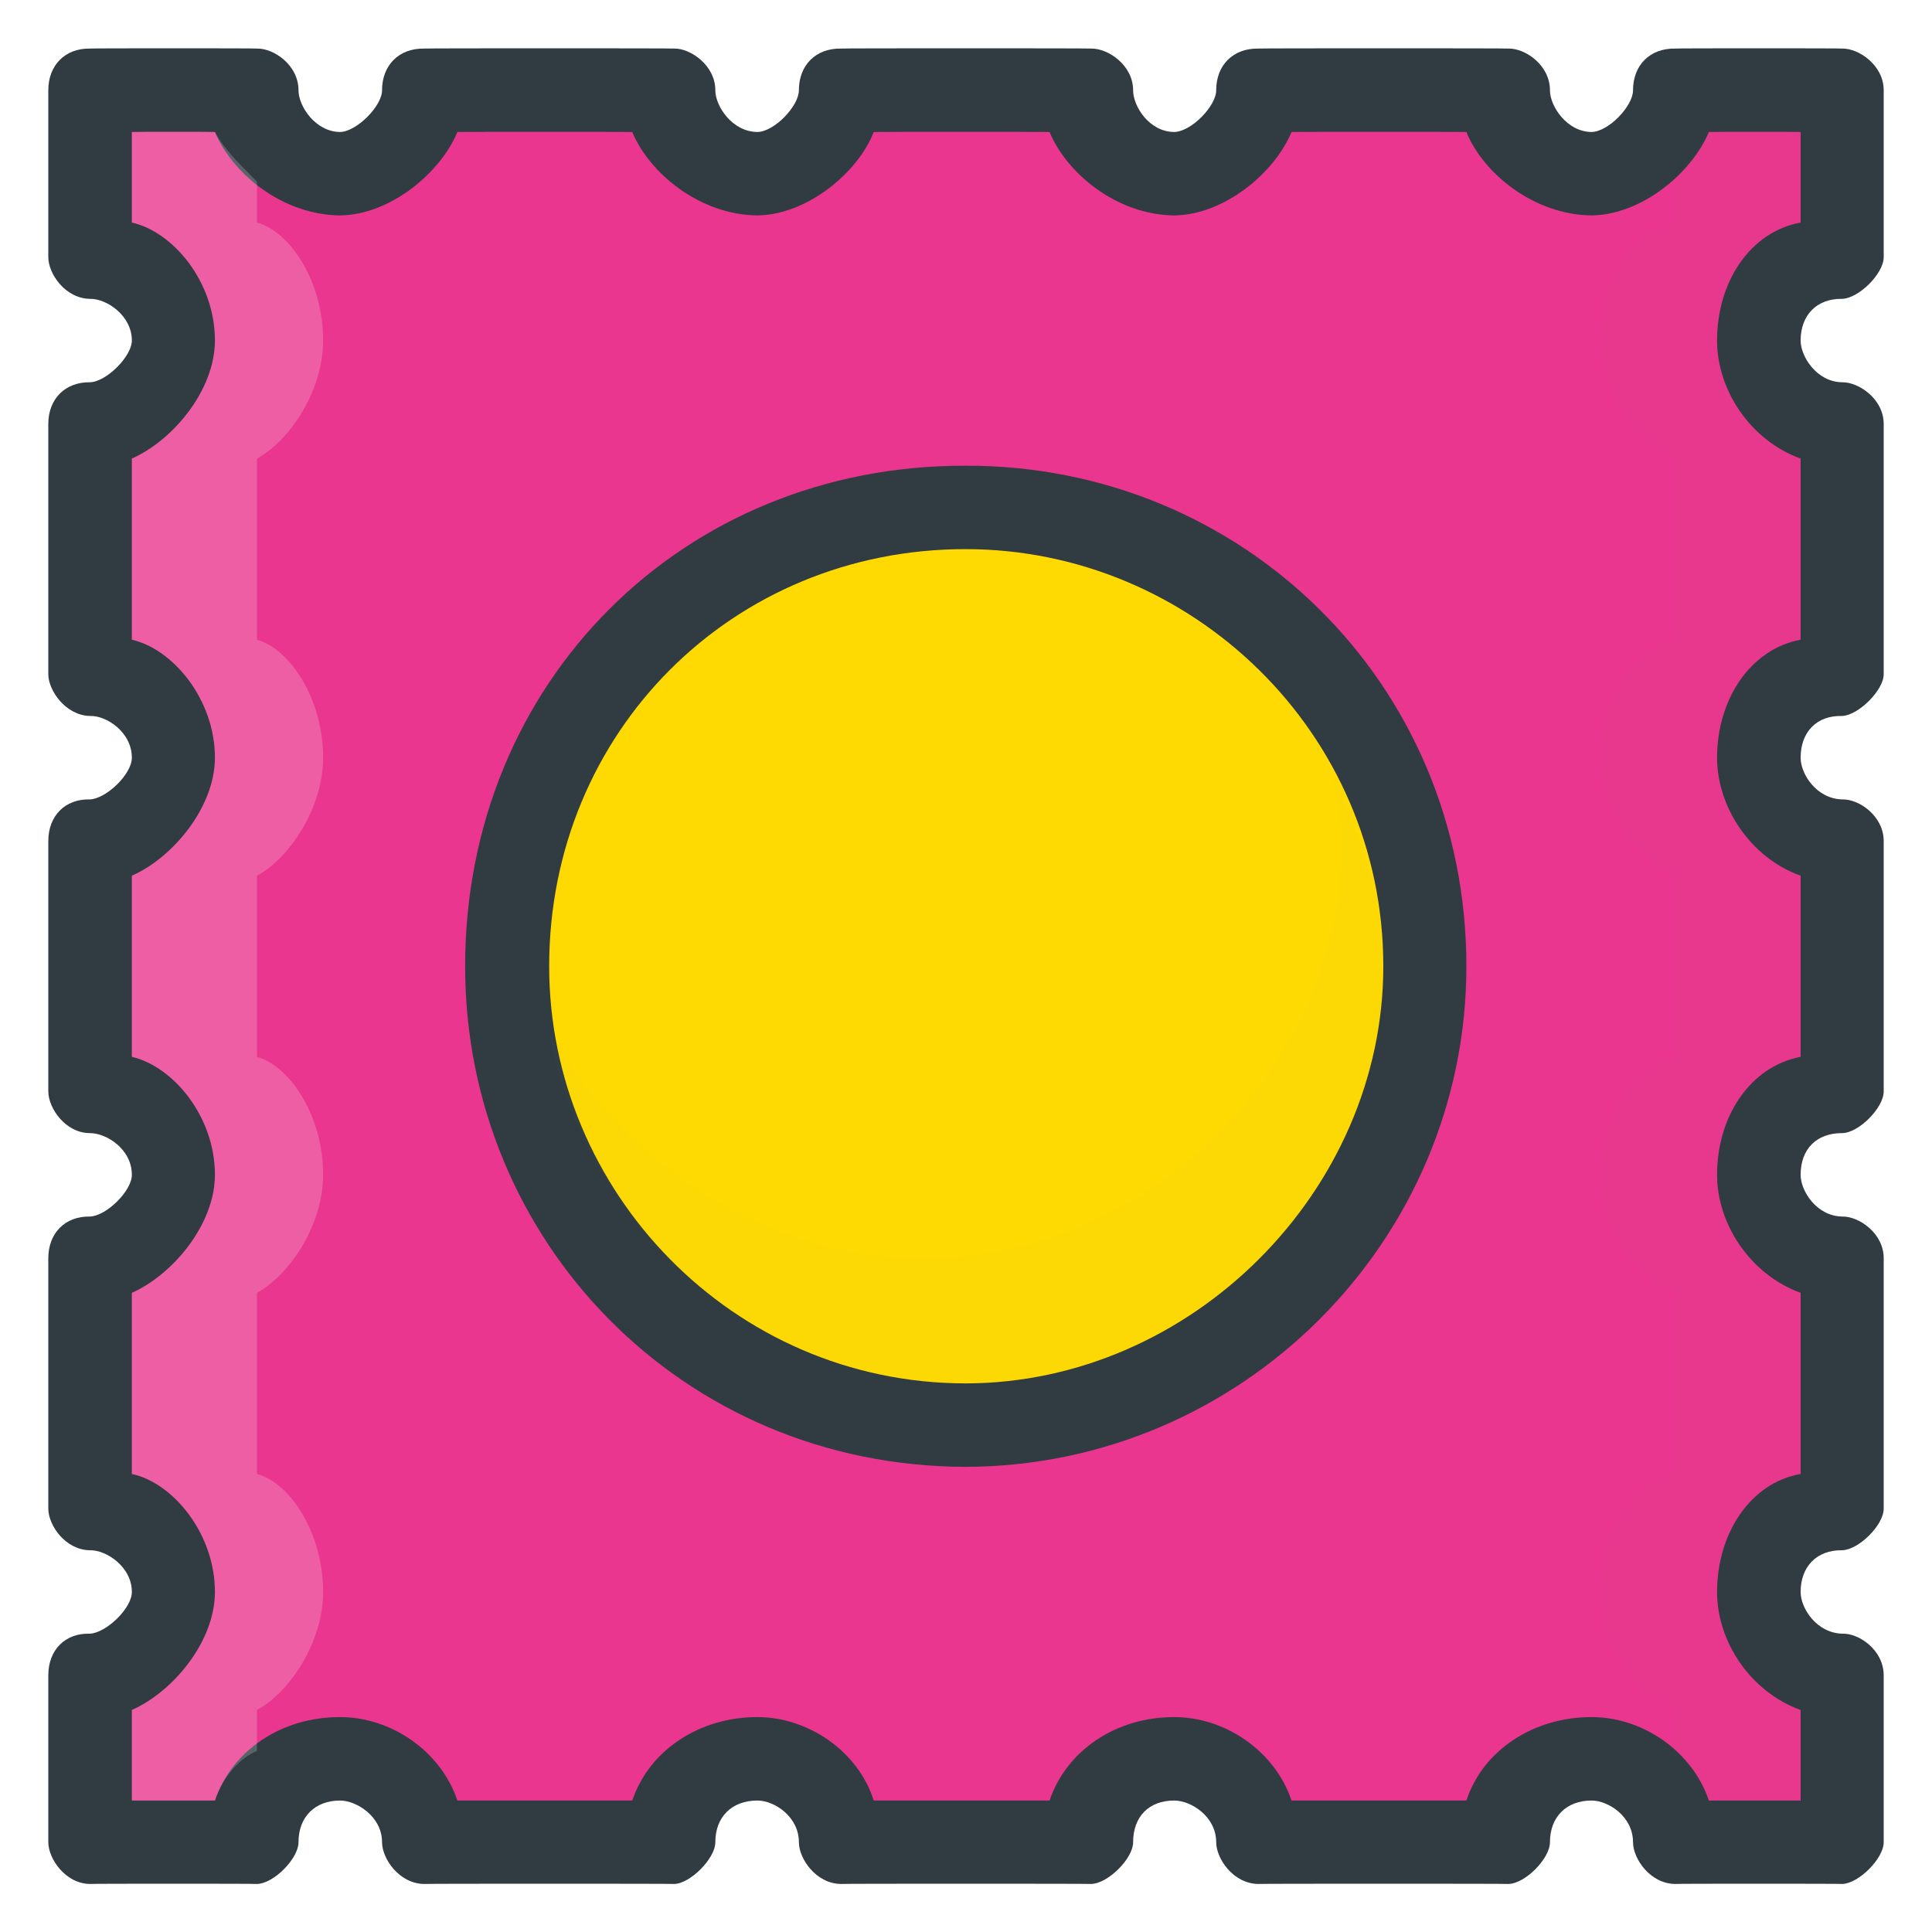
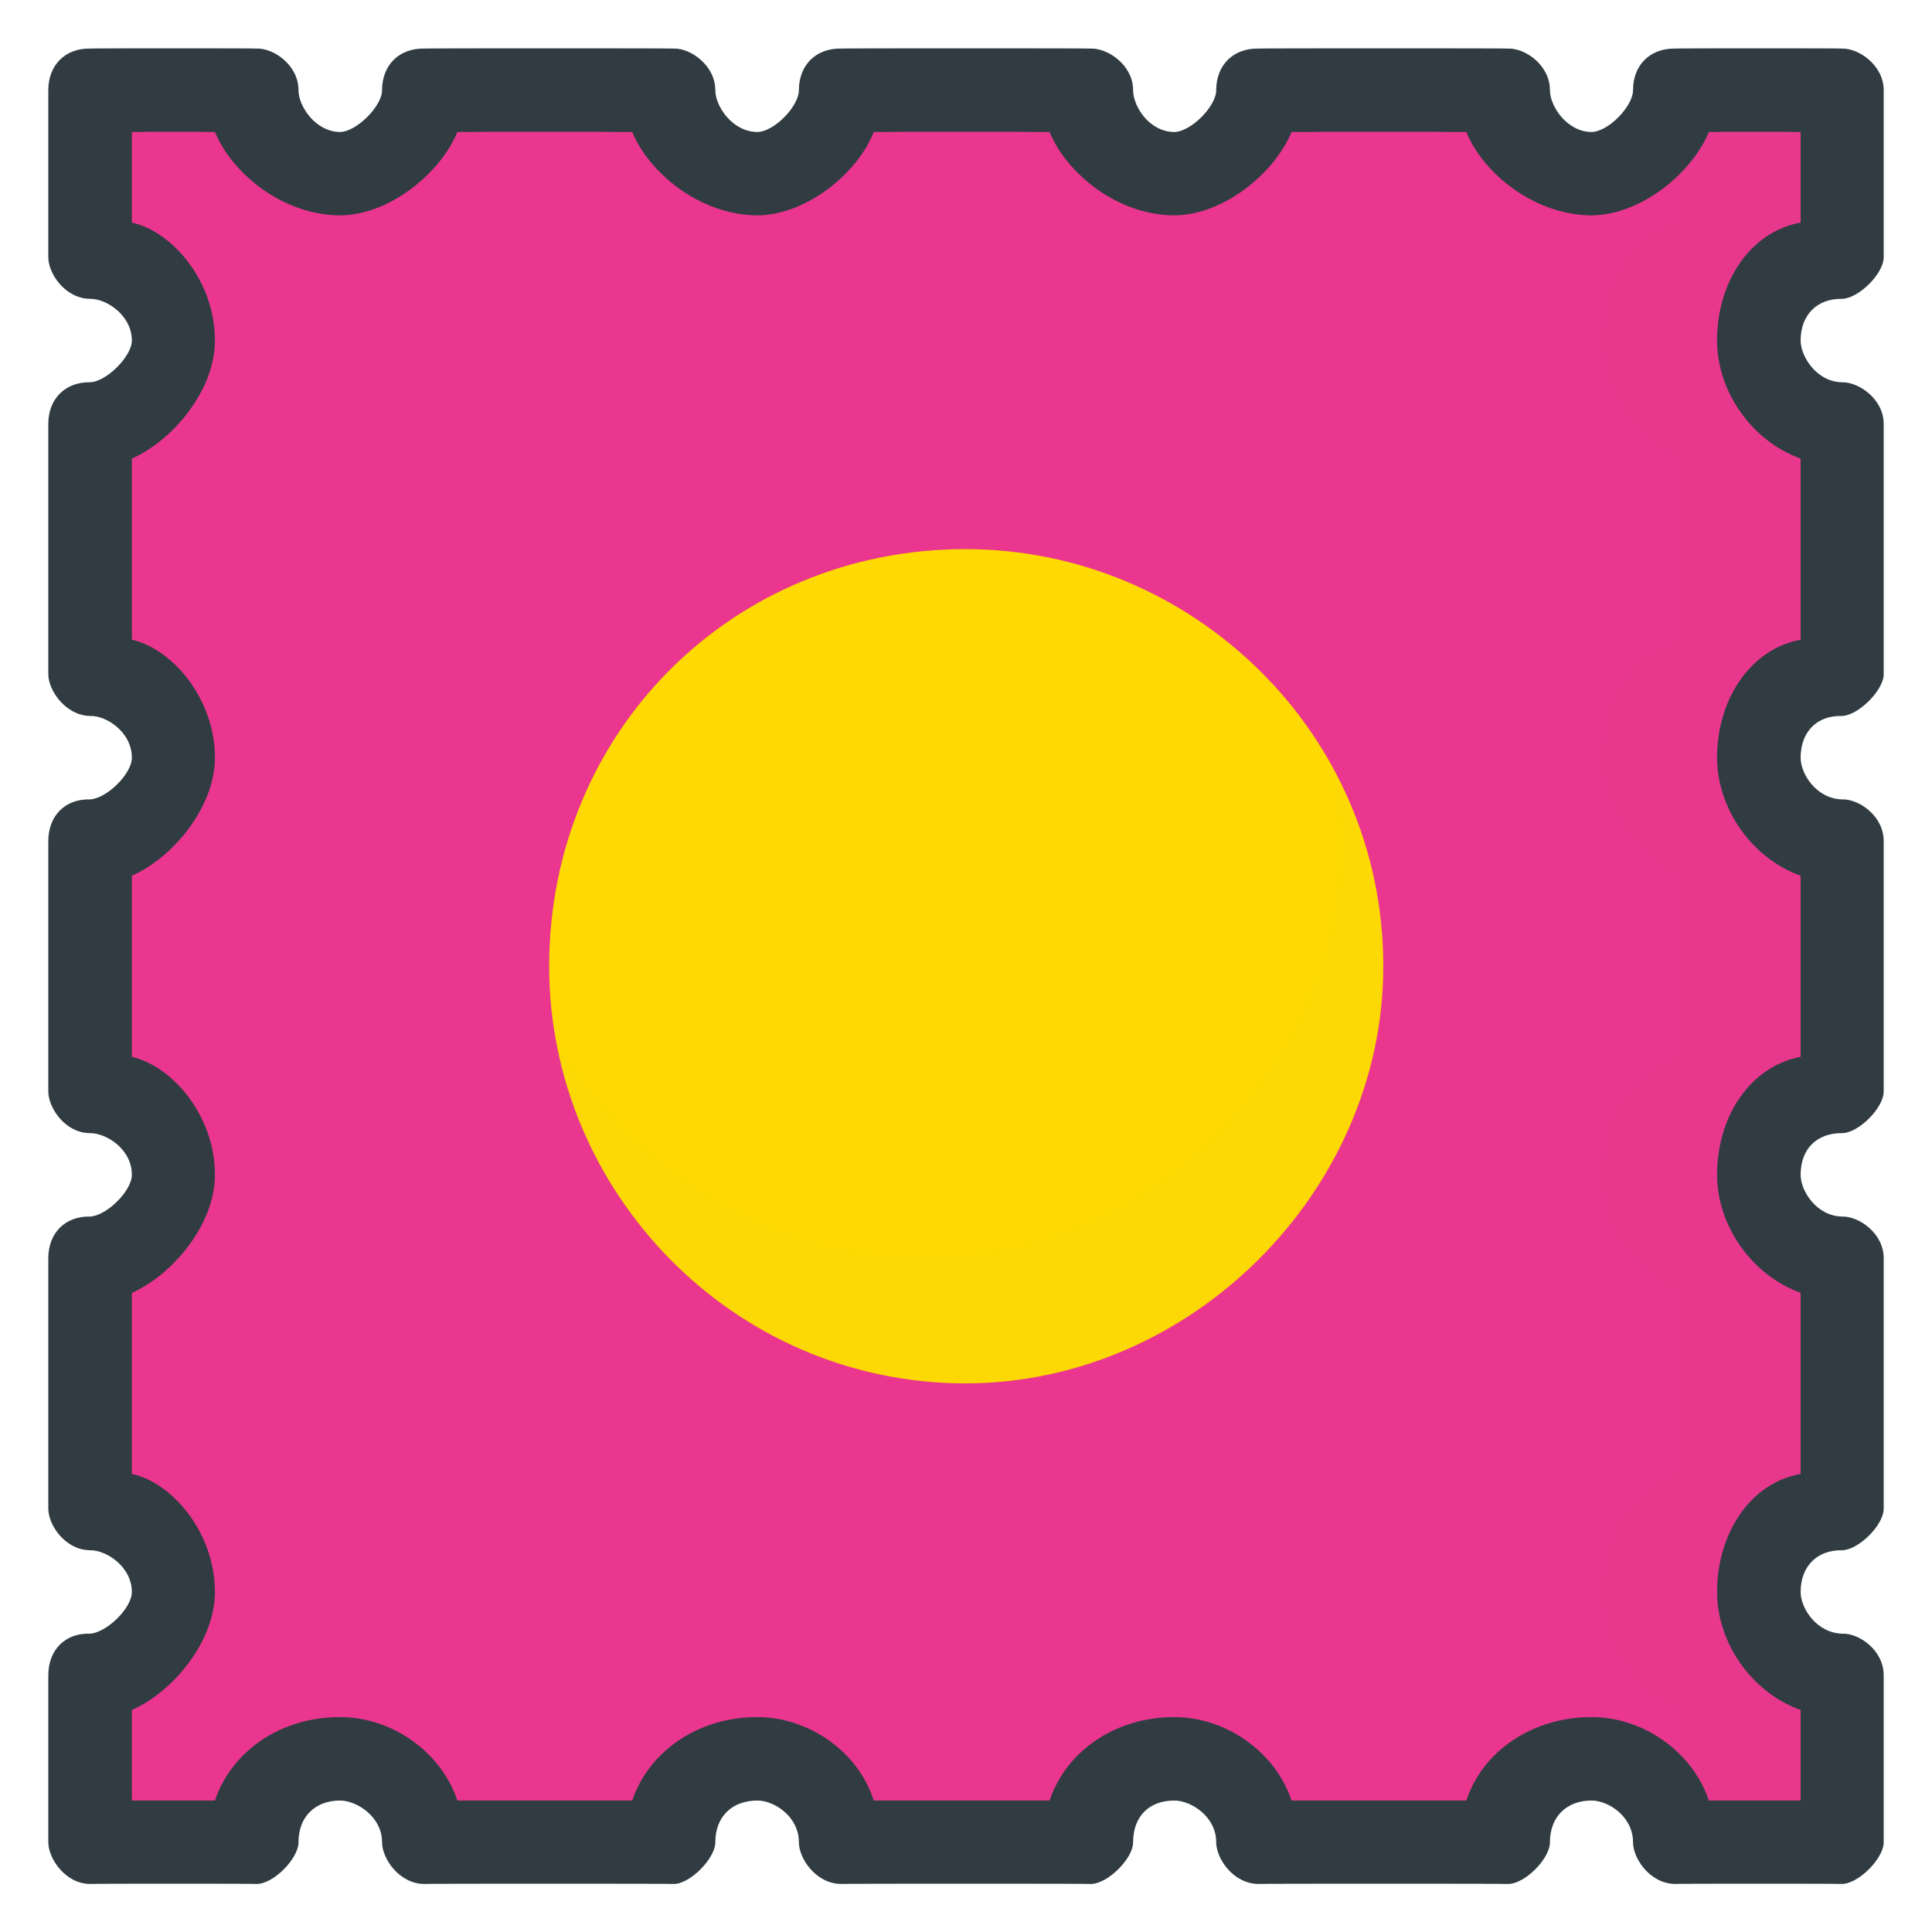
<svg xmlns="http://www.w3.org/2000/svg" version="1.1" width="100%" height="100%" id="svgWorkerArea" viewBox="0 0 400 400" style="background: white;">
  <defs id="defsdoc">
    <pattern id="patternBool" x="0" y="0" width="10" height="10" patternUnits="userSpaceOnUse" patternTransform="rotate(35)">
      <circle cx="5" cy="5" r="4" style="stroke: none;fill: #ff000070;" />
    </pattern>
  </defs>
  <g id="fileImp-144767828" class="cosito">
    <path id="pathImp-904182430" fill="#303C42" class="grouped" d="M381.4 61.873C384.8 61.782 390 56.682 390 53.236 390 53.182 390 18.582 390 18.691 390 13.482 384.8 9.982 381.4 10.055 381.4 9.982 346.8 9.982 346.8 10.055 341.6 9.982 338.1 13.482 338.1 18.691 338.1 21.982 333 27.282 329.5 27.327 324.4 27.282 320.9 21.982 320.9 18.691 320.9 13.482 315.8 9.982 312.3 10.055 312.3 9.982 260.5 9.982 260.5 10.055 255.3 9.982 251.8 13.482 251.8 18.691 251.8 21.982 246.6 27.282 243.1 27.327 237.9 27.282 234.6 21.982 234.6 18.691 234.6 13.482 229.4 9.982 225.9 10.055 225.9 9.982 174.1 9.982 174.1 10.055 168.9 9.982 165.4 13.482 165.4 18.691 165.4 21.982 160.3 27.282 156.8 27.327 151.6 27.282 148.1 21.982 148.1 18.691 148.1 13.482 142.9 9.982 139.6 10.055 139.6 9.982 87.8 9.982 87.8 10.055 82.6 9.982 79.1 13.482 79.1 18.691 79.1 21.982 73.8 27.282 70.4 27.327 65.3 27.282 61.8 21.982 61.8 18.691 61.8 13.482 56.7 9.982 53.2 10.055 53.2 9.982 18.6 9.982 18.6 10.055 13.5 9.982 10 13.482 10 18.691 10 18.582 10 53.182 10 53.236 10 56.682 13.5 61.782 18.6 61.873 22 61.782 27.3 65.282 27.3 70.509 27.3 73.782 22 79.082 18.6 79.145 13.5 79.082 10 82.582 10 87.782 10 87.782 10 139.582 10 139.6 10 142.882 13.5 148.082 18.6 148.236 22 148.082 27.3 151.582 27.3 156.873 27.3 160.282 22 165.382 18.6 165.509 13.5 165.382 10 168.882 10 174.145 10 174.082 10 225.882 10 225.964 10 229.382 13.5 234.582 18.6 234.6 22 234.582 27.3 237.882 27.3 243.236 27.3 246.582 22 251.782 18.6 251.873 13.5 251.782 10 255.282 10 260.509 10 260.482 10 312.282 10 312.327 10 315.782 13.5 320.882 18.6 320.964 22 320.882 27.3 324.382 27.3 329.6 27.3 332.982 22 338.082 18.6 338.236 13.5 338.082 10 341.582 10 346.873 10 346.782 10 381.382 10 381.418 10 384.782 13.5 389.982 18.6 390.055 18.6 389.982 53.2 389.982 53.2 390.055 56.7 389.982 61.8 384.782 61.8 381.418 61.8 376.082 65.3 372.782 70.4 372.782 73.8 372.782 79.1 376.082 79.1 381.418 79.1 384.782 82.6 389.982 87.8 390.055 87.8 389.982 139.6 389.982 139.6 390.055 142.9 389.982 148.1 384.782 148.1 381.418 148.1 376.082 151.6 372.782 156.8 372.782 160.3 372.782 165.4 376.082 165.4 381.418 165.4 384.782 168.9 389.982 174.1 390.055 174.1 389.982 225.9 389.982 225.9 390.055 229.4 389.982 234.6 384.782 234.6 381.418 234.6 376.082 237.9 372.782 243.1 372.782 246.6 372.782 251.8 376.082 251.8 381.418 251.8 384.782 255.3 389.982 260.5 390.055 260.5 389.982 312.3 389.982 312.3 390.055 315.8 389.982 320.9 384.782 320.9 381.418 320.9 376.082 324.4 372.782 329.5 372.782 333 372.782 338.1 376.082 338.1 381.418 338.1 384.782 341.6 389.982 346.8 390.055 346.8 389.982 381.4 389.982 381.4 390.055 384.8 389.982 390 384.782 390 381.418 390 381.382 390 346.782 390 346.873 390 341.582 384.8 338.082 381.4 338.236 376.1 338.082 372.8 332.982 372.8 329.6 372.8 324.382 376.1 320.882 381.4 320.964 384.8 320.882 390 315.782 390 312.327 390 312.282 390 260.482 390 260.509 390 255.282 384.8 251.782 381.4 251.873 376.1 251.782 372.8 246.582 372.8 243.236 372.8 237.882 376.1 234.582 381.4 234.6 384.8 234.582 390 229.382 390 225.964 390 225.882 390 174.082 390 174.145 390 168.882 384.8 165.382 381.4 165.509 376.1 165.382 372.8 160.282 372.8 156.873 372.8 151.582 376.1 148.082 381.4 148.236 384.8 148.082 390 142.882 390 139.6 390 139.582 390 87.782 390 87.782 390 82.582 384.8 79.082 381.4 79.145 376.1 79.082 372.8 73.782 372.8 70.509 372.8 65.282 376.1 61.782 381.4 61.873 381.4 61.782 381.4 61.782 381.4 61.873" />
    <path id="pathImp-856062291" fill="#EA368E" class="grouped" d="M372.8 46.076C362.4 47.982 355.5 58.282 355.5 70.509 355.5 80.782 362.4 91.182 372.8 94.942 372.8 94.682 372.8 130.882 372.8 132.44 362.4 134.382 355.5 144.782 355.5 156.873 355.5 167.082 362.4 177.582 372.8 181.306 372.8 180.882 372.8 217.282 372.8 218.803 362.4 220.782 355.5 231.082 355.5 243.236 355.5 253.482 362.4 263.882 372.8 267.67 372.8 267.382 372.8 303.582 372.8 305.167 362.4 306.982 355.5 317.482 355.5 329.6 355.5 339.882 362.4 350.282 372.8 354.033 372.8 353.782 372.8 372.782 372.8 372.782 372.8 372.782 353.8 372.782 353.8 372.782 350.3 362.382 339.9 355.482 329.5 355.509 317.5 355.482 307 362.382 303.6 372.782 303.6 372.782 267.4 372.782 267.4 372.782 263.9 362.382 253.5 355.482 243.1 355.509 231.1 355.482 220.8 362.382 217.3 372.782 217.3 372.782 180.9 372.782 180.9 372.782 177.6 362.382 167.1 355.482 156.8 355.509 144.8 355.482 134.4 362.382 130.9 372.782 130.9 372.782 94.7 372.782 94.7 372.782 91.2 362.382 80.8 355.482 70.4 355.509 58.3 355.482 48 362.382 44.5 372.782 44.5 372.782 27.3 372.782 27.3 372.782 27.3 372.782 27.3 353.782 27.3 354.033 35.8 350.282 44.5 339.882 44.5 329.6 44.5 317.482 35.8 306.982 27.3 305.167 27.3 303.582 27.3 267.382 27.3 267.67 35.8 263.882 44.5 253.482 44.5 243.236 44.5 231.082 35.8 220.782 27.3 218.803 27.3 217.282 27.3 180.882 27.3 181.306 35.8 177.582 44.5 167.082 44.5 156.873 44.5 144.782 35.8 134.382 27.3 132.44 27.3 130.882 27.3 94.682 27.3 94.942 35.8 91.182 44.5 80.782 44.5 70.509 44.5 58.282 35.8 47.982 27.3 46.076 27.3 44.482 27.3 27.282 27.3 27.327 27.3 27.282 44.5 27.282 44.5 27.327 48 35.782 58.3 44.482 70.4 44.6 80.8 44.482 91.2 35.782 94.7 27.327 94.7 27.282 130.9 27.282 130.9 27.327 134.4 35.782 144.8 44.482 156.8 44.6 167.1 44.482 177.6 35.782 180.9 27.327 180.9 27.282 217.3 27.282 217.3 27.327 220.8 35.782 231.1 44.482 243.1 44.6 253.5 44.482 263.9 35.782 267.4 27.327 267.4 27.282 303.6 27.282 303.6 27.327 307 35.782 317.5 44.482 329.5 44.6 339.9 44.482 350.3 35.782 353.8 27.327 353.8 27.282 372.8 27.282 372.8 27.327 372.8 27.282 372.8 44.482 372.8 46.076 372.8 44.482 372.8 44.482 372.8 46.076" />
-     <path id="pathImp-453384313" fill="#FFFFFF" opacity="0.2" class="grouped" d="M53.2 354.033C60.1 350.282 66.9 339.882 66.9 329.6 66.9 317.482 60.1 306.982 53.2 305.167 53.2 303.582 53.2 267.382 53.2 267.67 60.1 263.882 66.9 253.482 66.9 243.236 66.9 231.082 60.1 220.782 53.2 218.803 53.2 217.282 53.2 180.882 53.2 181.306 60.1 177.582 66.9 167.082 66.9 156.873 66.9 144.782 60.1 134.382 53.2 132.44 53.2 130.882 53.2 94.682 53.2 94.942 60.1 91.182 66.9 80.782 66.9 70.509 66.9 58.282 60.1 47.982 53.2 46.076 53.2 44.482 53.2 35.782 53.2 37.611 49.8 34.182 46.3 30.782 44.5 27.327 44.5 27.282 27.3 27.282 27.3 27.327 27.3 27.282 27.3 44.482 27.3 46.076 35.8 47.982 44.5 58.282 44.5 70.509 44.5 80.782 35.8 91.182 27.3 94.942 27.3 94.682 27.3 130.882 27.3 132.44 35.8 134.382 44.5 144.782 44.5 156.873 44.5 167.082 35.8 177.582 27.3 181.306 27.3 180.882 27.3 217.282 27.3 218.803 35.8 220.782 44.5 231.082 44.5 243.236 44.5 253.482 35.8 263.882 27.3 267.67 27.3 267.382 27.3 303.582 27.3 305.167 35.8 306.982 44.5 317.482 44.5 329.6 44.5 339.882 35.8 350.282 27.3 354.033 27.3 353.782 27.3 372.782 27.3 372.782 27.3 372.782 44.5 372.782 44.5 372.782 46.3 367.482 49.8 363.982 53.2 362.498 53.2 362.382 53.2 353.782 53.2 354.033 53.2 353.782 53.2 353.782 53.2 354.033" />
    <path id="pathImp-847425993" fill="rgb(145, 145, 145)" fill-opacity="0.25" opacity="0.1" class="grouped" d="M372.8 46.076C372.8 44.482 372.8 27.282 372.8 27.327 372.8 27.282 353.8 27.282 353.8 27.327 352 30.782 348.5 34.182 346.8 37.611 346.8 35.782 346.8 44.482 346.8 46.076 338.1 47.982 331.3 58.282 331.3 70.509 331.3 80.782 338.1 91.182 346.8 94.942 346.8 94.682 346.8 130.882 346.8 132.44 338.1 134.382 331.3 144.782 331.3 156.873 331.3 167.082 338.1 177.582 346.8 181.306 346.8 180.882 346.8 217.282 346.8 218.803 338.1 220.782 331.3 231.082 331.3 243.236 331.3 253.482 338.1 263.882 346.8 267.67 346.8 267.382 346.8 303.582 346.8 305.167 338.1 306.982 331.3 317.482 331.3 329.6 331.3 339.882 338.1 350.282 346.8 354.033 346.8 353.782 346.8 362.382 346.8 362.498 348.5 363.982 352 367.482 353.8 372.782 353.8 372.782 372.8 372.782 372.8 372.782 372.8 372.782 372.8 353.782 372.8 354.033 362.4 350.282 355.5 339.882 355.5 329.6 355.5 317.482 362.4 306.982 372.8 305.167 372.8 303.582 372.8 267.382 372.8 267.67 362.4 263.882 355.5 253.482 355.5 243.236 355.5 231.082 362.4 220.782 372.8 218.803 372.8 217.282 372.8 180.882 372.8 181.306 362.4 177.582 355.5 167.082 355.5 156.873 355.5 144.782 362.4 134.382 372.8 132.44 372.8 130.882 372.8 94.682 372.8 94.942 362.4 91.182 355.5 80.782 355.5 70.509 355.5 58.282 362.4 47.982 372.8 46.076 372.8 44.482 372.8 44.482 372.8 46.076" />
-     <path id="circleImp-373005742" fill="#303C42" class="grouped" d="M96.3 200.055C96.3 141.282 141.3 96.282 199.9 96.418 257 96.282 303.6 141.282 303.6 200.055 303.6 256.982 257 303.582 199.9 303.691 141.3 303.582 96.3 256.982 96.3 200.055 96.3 199.882 96.3 199.882 96.3 200.055" />
    <path id="circleImp-913445524" fill="#FFDA02" class="grouped" d="M113.7 200.055C113.7 151.582 151.6 113.682 199.9 113.691 246.6 113.682 286.4 151.582 286.4 200.055 286.4 246.582 246.6 286.382 199.9 286.418 151.6 286.382 113.7 246.582 113.7 200.055 113.7 199.882 113.7 199.882 113.7 200.055" />
    <path id="pathImp-920758886" fill="rgb(145, 145, 145)" fill-opacity="0.25" opacity="0.1" class="grouped" d="M276 160.561C276 163.782 277.8 168.882 277.8 174.145 277.8 220.782 237.9 260.482 191.4 260.509 156.8 260.482 129.1 239.782 113.7 213.638 120.6 253.482 156.8 286.382 199.9 286.418 246.6 286.382 286.4 246.582 286.4 200.055 286.4 184.382 281.1 172.382 276 160.561 276 160.282 276 160.282 276 160.561" />
    <stop offset="1" style="stop-color:#FFFFFF;stop-opacity:0" id="stopImp-861313193" fill="rgb(145, 145, 145)" fill-opacity="0.25" class="grouped" />
-     <path id="pathImp-426347629" fill="url(#SVGID_1_)" class="grouped" d="M381.4 61.873C384.8 61.782 390 56.682 390 53.236 390 53.182 390 18.582 390 18.691 390 13.482 384.8 9.982 381.4 10.055 381.4 9.982 346.8 9.982 346.8 10.055 341.6 9.982 338.1 13.482 338.1 18.691 338.1 21.982 333 27.282 329.5 27.327 324.4 27.282 320.9 21.982 320.9 18.691 320.9 13.482 315.8 9.982 312.3 10.055 312.3 9.982 260.5 9.982 260.5 10.055 255.3 9.982 251.8 13.482 251.8 18.691 251.8 21.982 246.6 27.282 243.1 27.327 237.9 27.282 234.6 21.982 234.6 18.691 234.6 13.482 229.4 9.982 225.9 10.055 225.9 9.982 174.1 9.982 174.1 10.055 168.9 9.982 165.4 13.482 165.4 18.691 165.4 21.982 160.3 27.282 156.8 27.327 151.6 27.282 148.1 21.982 148.1 18.691 148.1 13.482 142.9 9.982 139.6 10.055 139.6 9.982 87.8 9.982 87.8 10.055 82.6 9.982 79.1 13.482 79.1 18.691 79.1 21.982 73.8 27.282 70.4 27.327 65.3 27.282 61.8 21.982 61.8 18.691 61.8 13.482 56.7 9.982 53.2 10.055 53.2 9.982 18.6 9.982 18.6 10.055 13.5 9.982 10 13.482 10 18.691 10 18.582 10 53.182 10 53.236 10 56.682 13.5 61.782 18.6 61.873 22 61.782 27.3 65.282 27.3 70.509 27.3 73.782 22 79.082 18.6 79.145 13.5 79.082 10 82.582 10 87.782 10 87.782 10 139.582 10 139.6 10 142.882 13.5 148.082 18.6 148.236 22 148.082 27.3 151.582 27.3 156.873 27.3 160.282 22 165.382 18.6 165.509 13.5 165.382 10 168.882 10 174.145 10 174.082 10 225.882 10 225.964 10 229.382 13.5 234.582 18.6 234.6 22 234.582 27.3 237.882 27.3 243.236 27.3 246.582 22 251.782 18.6 251.873 13.5 251.782 10 255.282 10 260.509 10 260.482 10 312.282 10 312.327 10 315.782 13.5 320.882 18.6 320.964 22 320.882 27.3 324.382 27.3 329.6 27.3 332.982 22 338.082 18.6 338.236 13.5 338.082 10 341.582 10 346.873 10 346.782 10 381.382 10 381.418 10 384.782 13.5 389.982 18.6 390.055 18.6 389.982 53.2 389.982 53.2 390.055 56.7 389.982 61.8 384.782 61.8 381.418 61.8 376.082 65.3 372.782 70.4 372.782 73.8 372.782 79.1 376.082 79.1 381.418 79.1 384.782 82.6 389.982 87.8 390.055 87.8 389.982 139.6 389.982 139.6 390.055 142.9 389.982 148.1 384.782 148.1 381.418 148.1 376.082 151.6 372.782 156.8 372.782 160.3 372.782 165.4 376.082 165.4 381.418 165.4 384.782 168.9 389.982 174.1 390.055 174.1 389.982 225.9 389.982 225.9 390.055 229.4 389.982 234.6 384.782 234.6 381.418 234.6 376.082 237.9 372.782 243.1 372.782 246.6 372.782 251.8 376.082 251.8 381.418 251.8 384.782 255.3 389.982 260.5 390.055 260.5 389.982 312.3 389.982 312.3 390.055 315.8 389.982 320.9 384.782 320.9 381.418 320.9 376.082 324.4 372.782 329.5 372.782 333 372.782 338.1 376.082 338.1 381.418 338.1 384.782 341.6 389.982 346.8 390.055 346.8 389.982 381.4 389.982 381.4 390.055 384.8 389.982 390 384.782 390 381.418 390 381.382 390 346.782 390 346.873 390 341.582 384.8 338.082 381.4 338.236 376.1 338.082 372.8 332.982 372.8 329.6 372.8 324.382 376.1 320.882 381.4 320.964 384.8 320.882 390 315.782 390 312.327 390 312.282 390 260.482 390 260.509 390 255.282 384.8 251.782 381.4 251.873 376.1 251.782 372.8 246.582 372.8 243.236 372.8 237.882 376.1 234.582 381.4 234.6 384.8 234.582 390 229.382 390 225.964 390 225.882 390 174.082 390 174.145 390 168.882 384.8 165.382 381.4 165.509 376.1 165.382 372.8 160.282 372.8 156.873 372.8 151.582 376.1 148.082 381.4 148.236 384.8 148.082 390 142.882 390 139.6 390 139.582 390 87.782 390 87.782 390 82.582 384.8 79.082 381.4 79.145 376.1 79.082 372.8 73.782 372.8 70.509 372.8 65.282 376.1 61.782 381.4 61.873 381.4 61.782 381.4 61.782 381.4 61.873" />
  </g>
</svg>